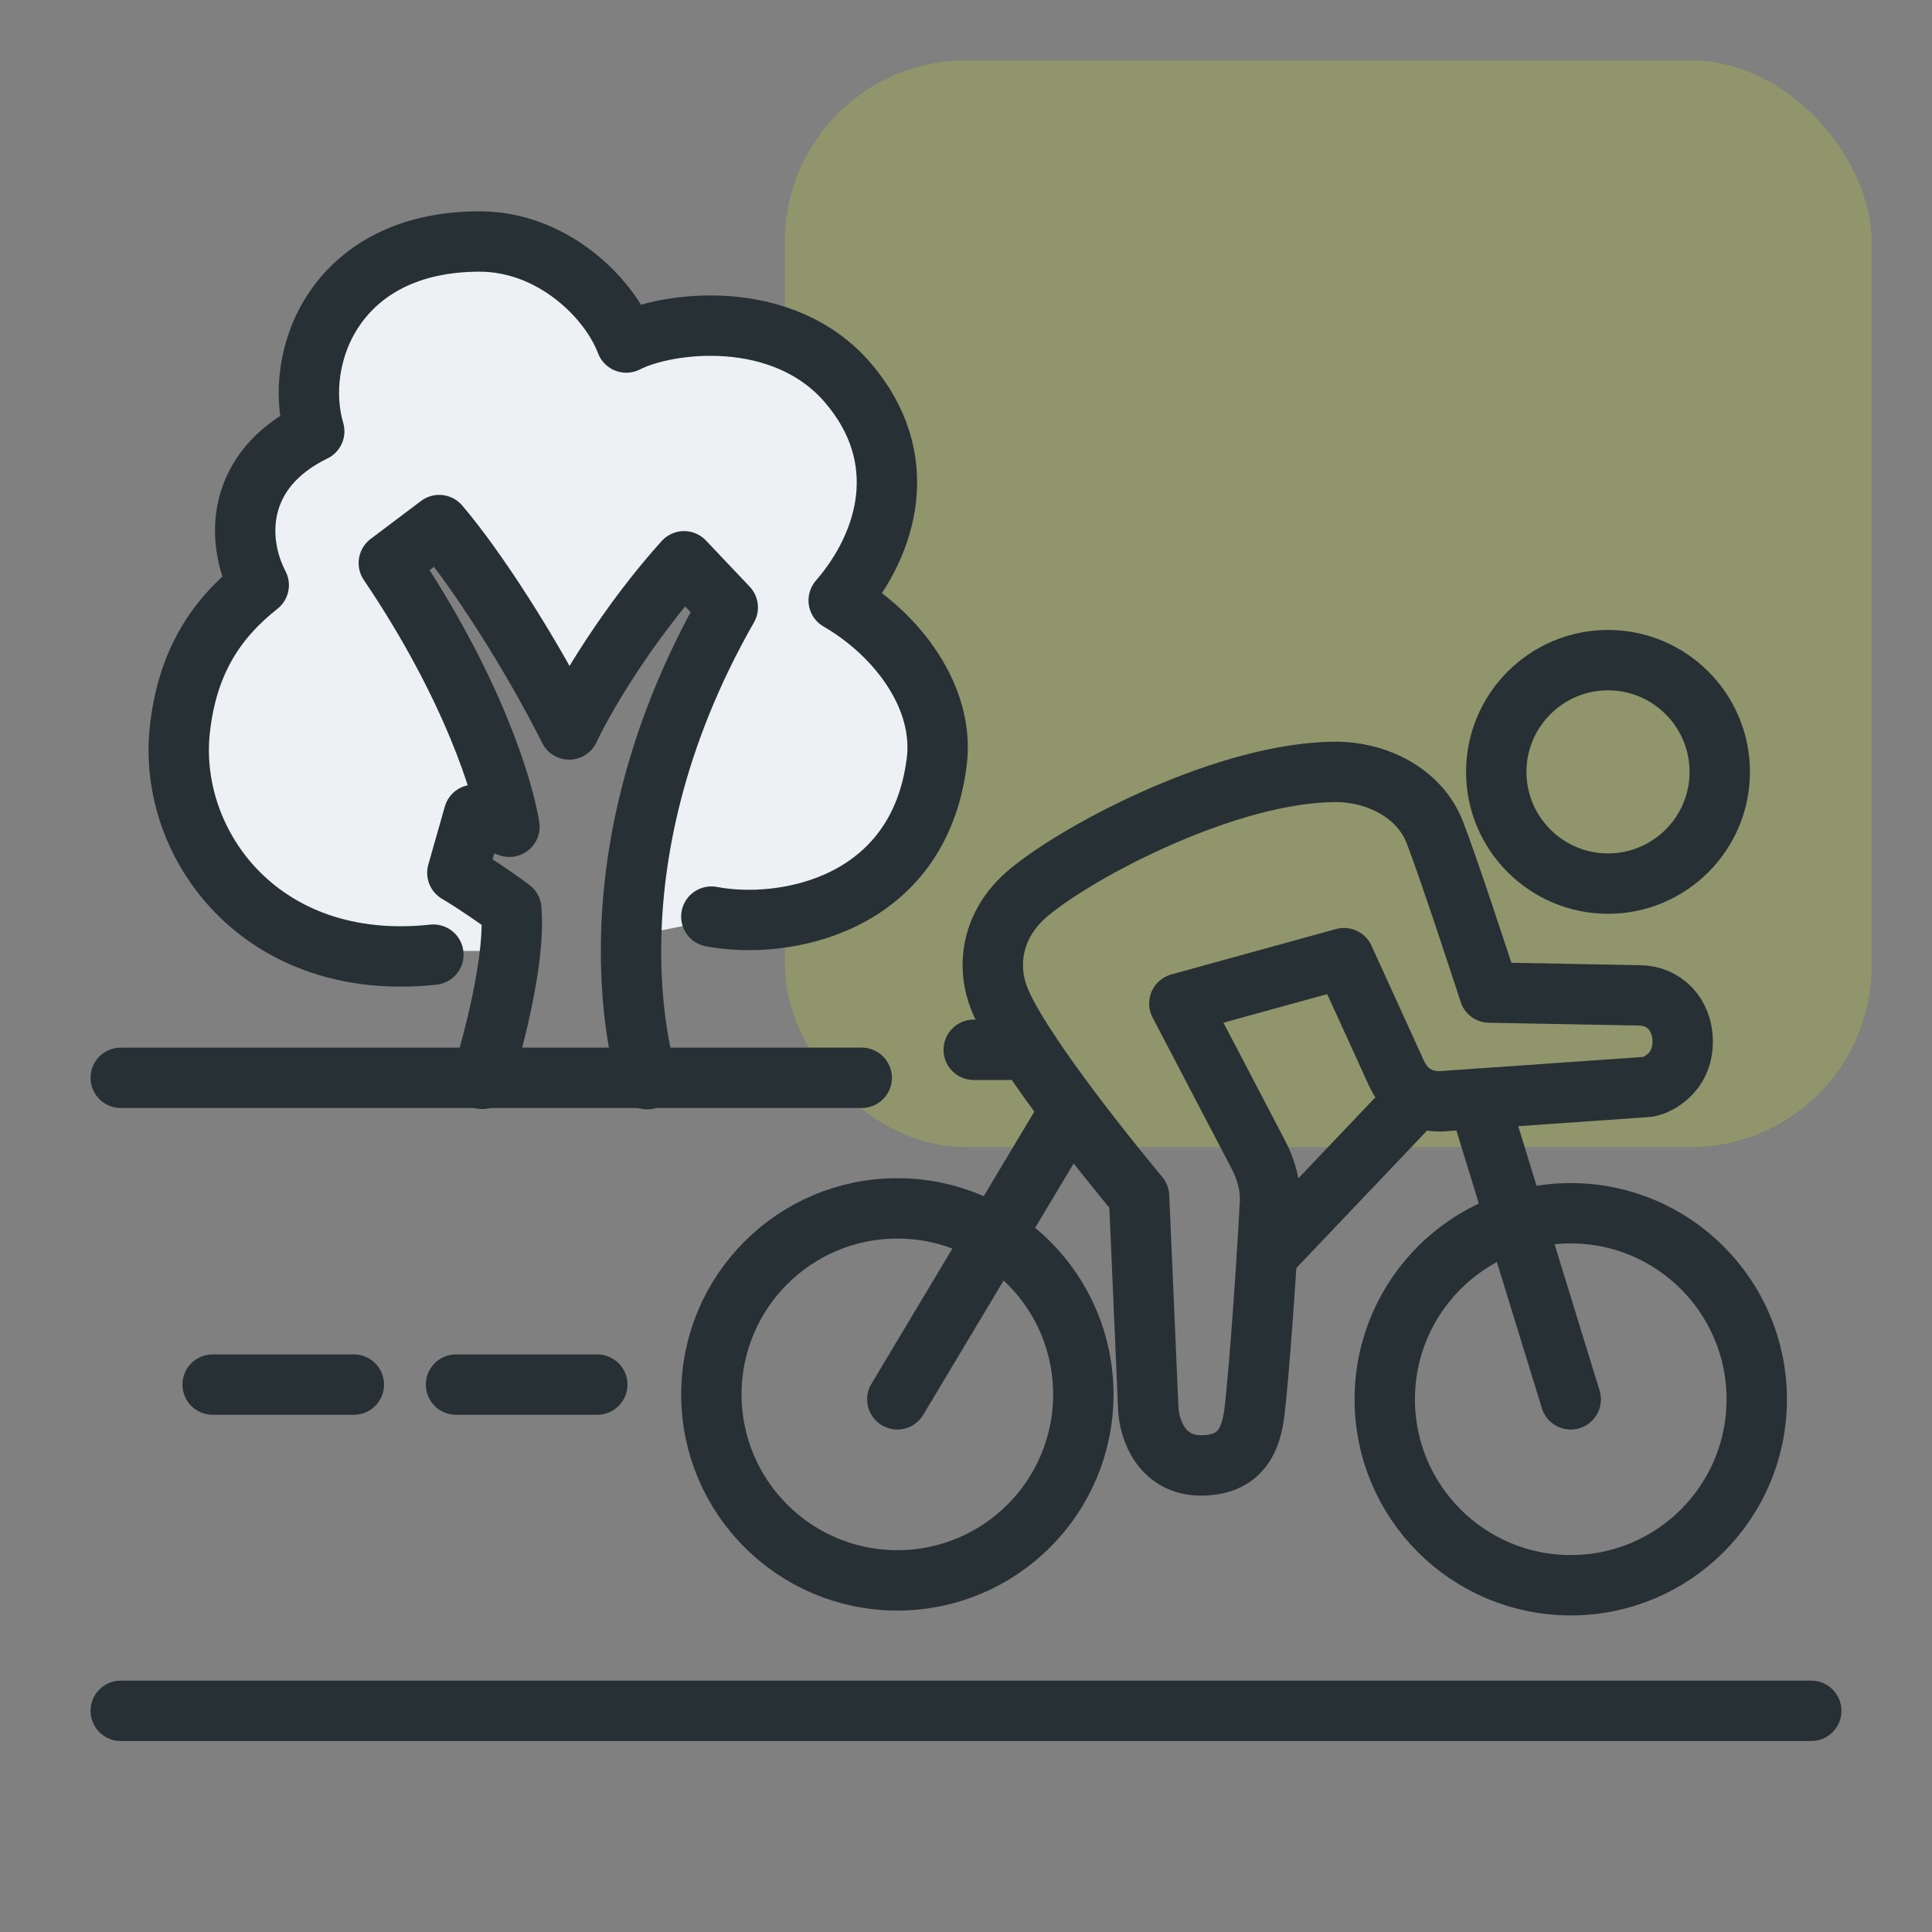
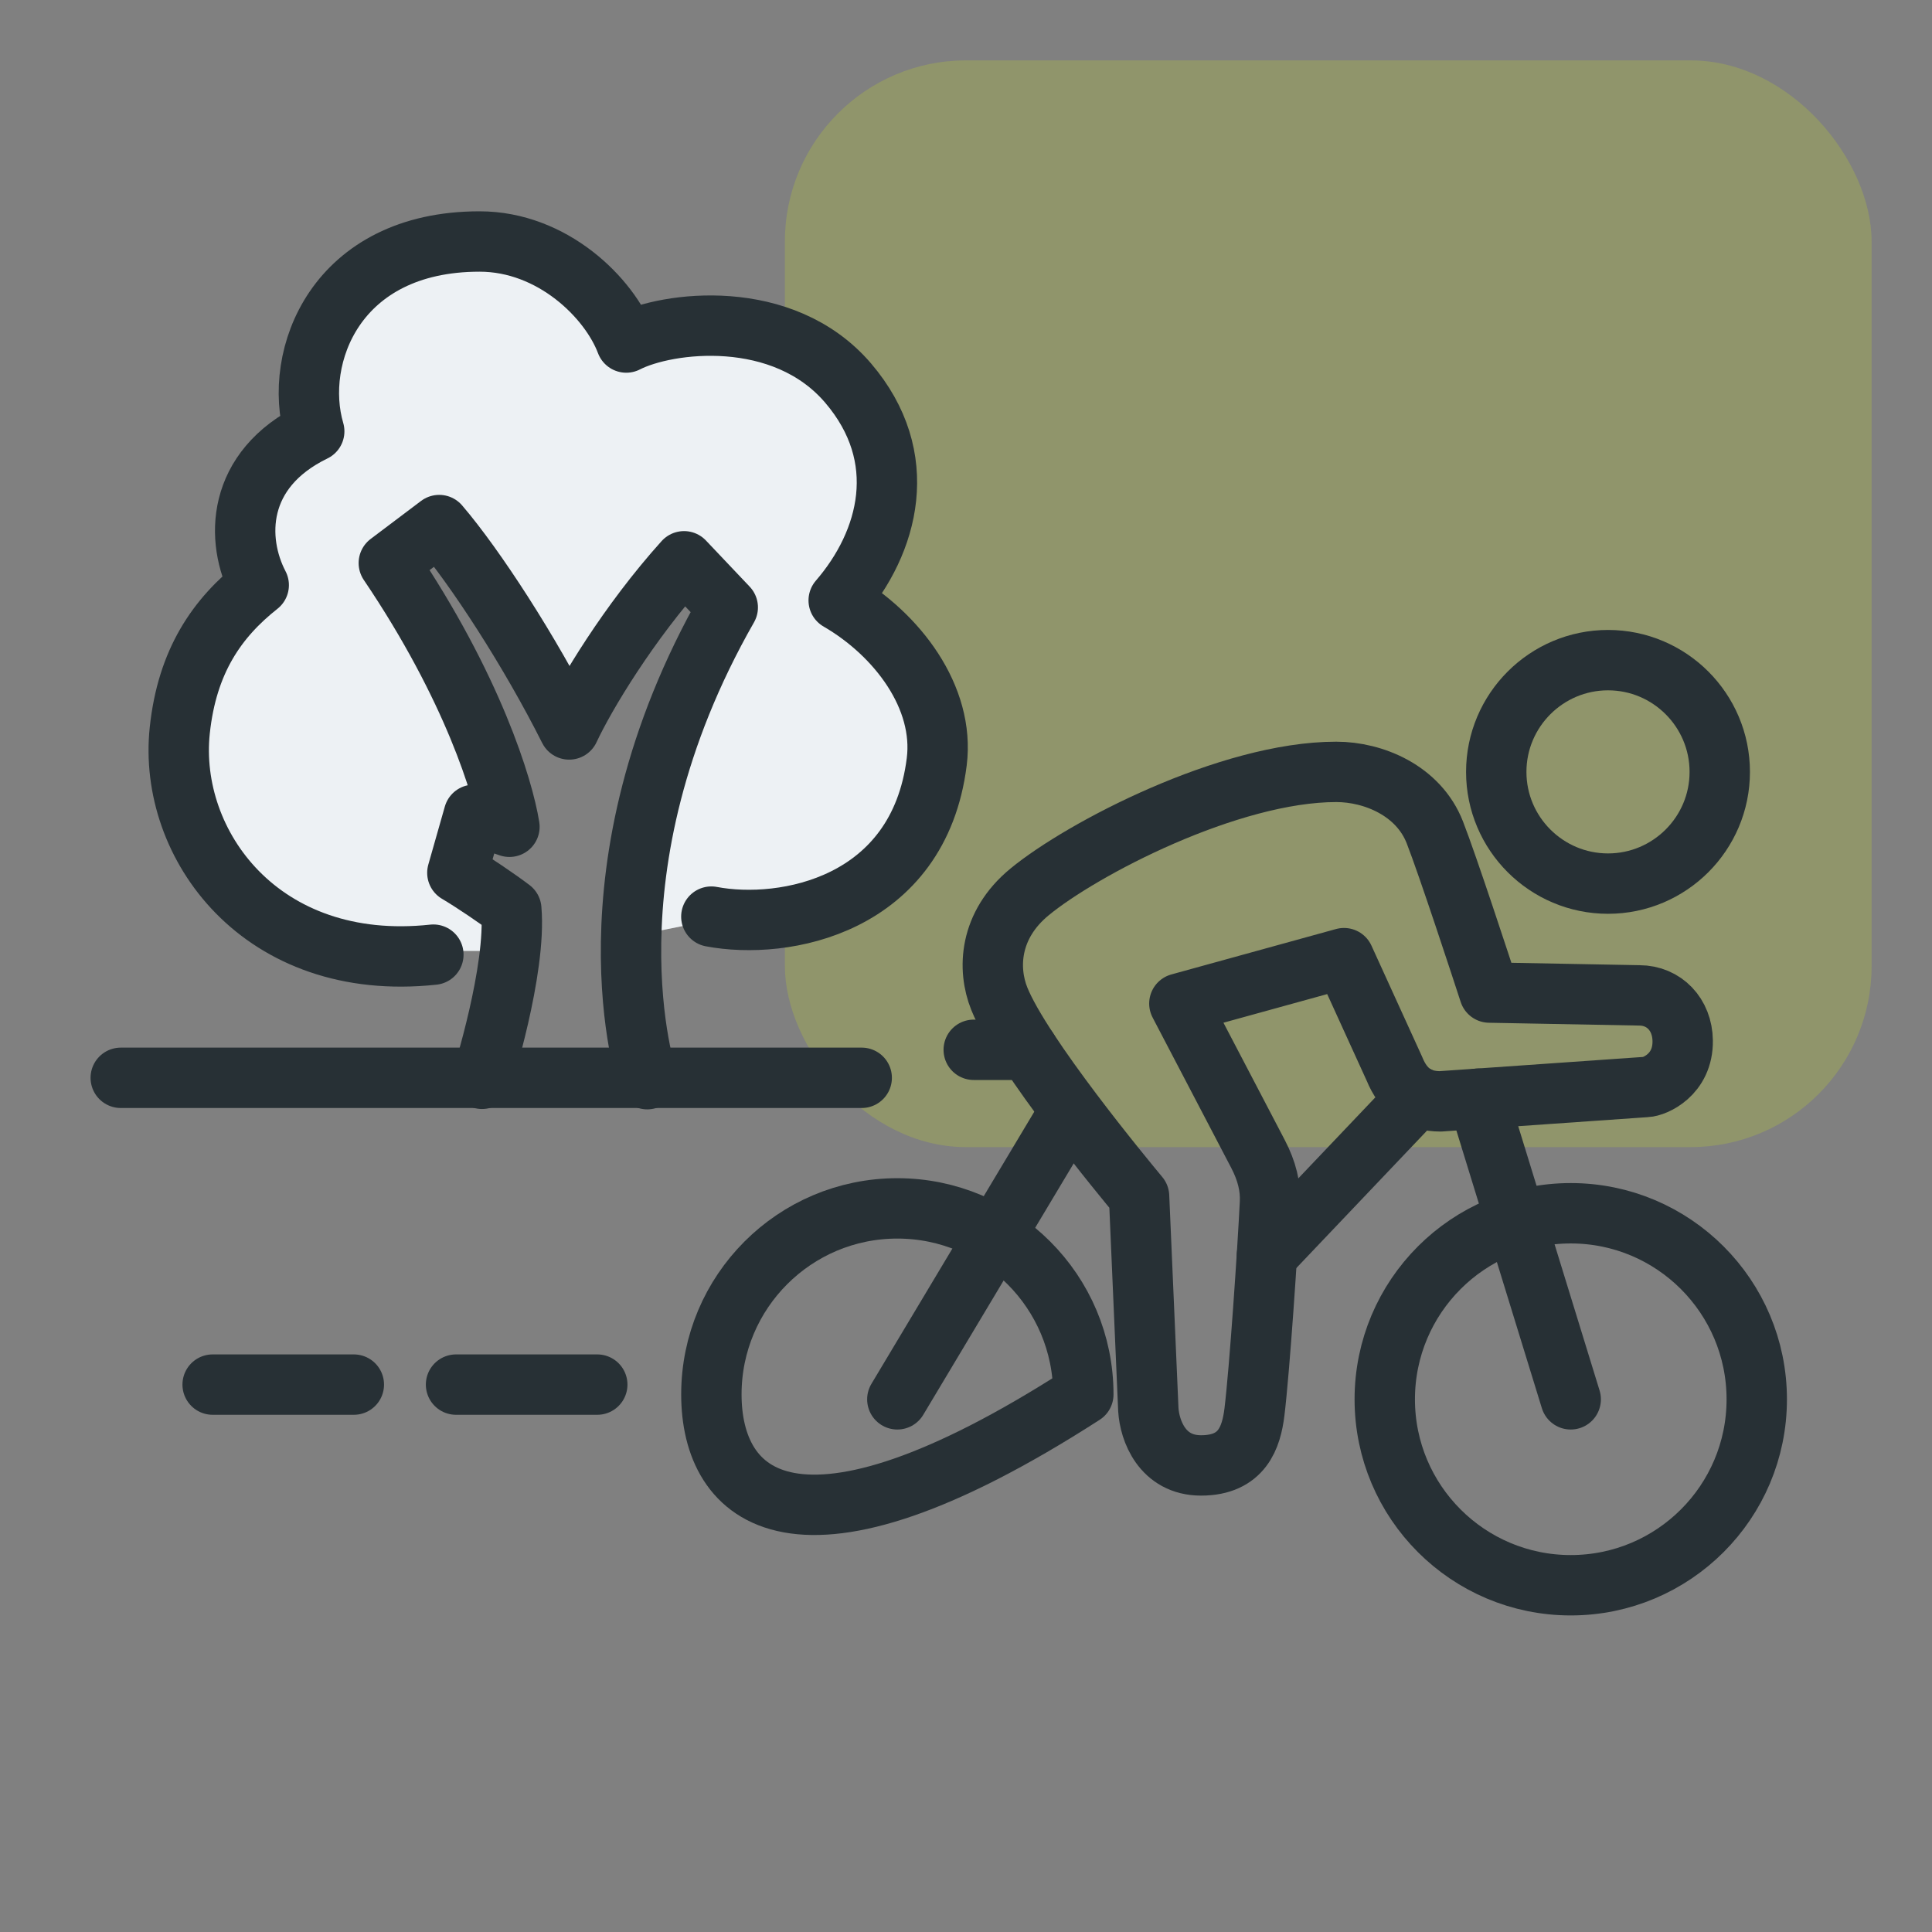
<svg xmlns="http://www.w3.org/2000/svg" fill="none" viewBox="0 0 48 48" height="48" width="48">
  <rect x="0" y="0" width="48" height="48" fill="#808080" stroke="none" />
  <g id="NKF multi color/veg&amp;park2">
    <g id="Veg&amp;Park_2">
      <rect fill-opacity="0.25" fill="#C1D72F" rx="4.5" height="27" width="27" y="1.5" x="19.5" id="Rectangle 45" />
      <path fill="white" d="M9 23.625H12.75V22.875L11.25 21.75L11.625 20.25H12.375V19.125L9.75 14.25L11.25 13.125L14.25 17.625L16.875 13.875L18 15L16.125 19.5L15.75 23.25L17.625 22.875L20.25 22.5L22.125 21.75L23.25 19.5L22.875 16.875L21 15L21.75 13.5L22.125 11.25L21 9.375L18.75 8.25H15.75L15 7.125L12.375 6L9.75 6.375L7.875 8.25V10.875L6.75 11.25L6 12.75L6.375 14.625L4.875 16.125L4.5 18.75L5.625 22.125L9 23.625Z" id="Vector 60" />
      <path fill-opacity="0.25" fill="#B9C8D5" d="M9 23.625H12.75V22.875L11.25 21.75L11.625 20.25H12.375V19.125L9.75 14.25L11.25 13.125L14.25 17.625L16.875 13.875L18 15L16.125 19.5L15.75 23.25L17.625 22.875L20.25 22.5L22.125 21.75L23.25 19.5L22.875 16.875L21 15L21.75 13.5L22.125 11.25L21 9.375L18.75 8.25H15.75L15 7.125L12.375 6L9.75 6.375L7.875 8.25V10.875L6.75 11.25L6 12.75L6.375 14.625L4.875 16.125L4.5 18.75L5.625 22.125L9 23.625Z" id="Vector 59" />
      <path stroke-linecap="round" stroke-miterlimit="10" stroke-width="1.5" stroke="#273035" d="M11.33 34.4H14.839" id="path1" />
      <path stroke-linecap="round" stroke-miterlimit="10" stroke-width="1.5" stroke="#273035" d="M5.283 34.4H8.791" id="path2" />
      <path stroke-linejoin="round" stroke-linecap="round" stroke-miterlimit="10" stroke-width="1.5" stroke="#273035" d="M35.225 27.242L31.477 31.184" id="path3" />
      <path stroke-linejoin="round" stroke-linecap="round" stroke-miterlimit="10" stroke-width="1.5" stroke="#273035" d="M39.024 34.766L36.725 27.297" id="path4" />
      <path stroke-linejoin="round" stroke-linecap="round" stroke-miterlimit="10" stroke-width="1.5" stroke="#273035" d="M22.294 34.766L26.467 27.793" id="path5" />
-       <path stroke-linejoin="round" stroke-linecap="round" stroke-miterlimit="10" stroke-width="1.5" stroke="#273035" d="M26.915 34.644C26.915 37.195 24.846 39.264 22.294 39.264C19.742 39.264 17.674 37.195 17.674 34.644C17.674 32.091 19.742 30.022 22.294 30.022C24.846 30.022 26.915 32.091 26.915 34.644Z" id="path6" />
+       <path stroke-linejoin="round" stroke-linecap="round" stroke-miterlimit="10" stroke-width="1.5" stroke="#273035" d="M26.915 34.644C19.742 39.264 17.674 37.195 17.674 34.644C17.674 32.091 19.742 30.022 22.294 30.022C24.846 30.022 26.915 32.091 26.915 34.644Z" id="path6" />
      <path stroke-linejoin="round" stroke-linecap="round" stroke-miterlimit="10" stroke-width="1.5" stroke="#273035" d="M43.646 34.766C43.646 37.316 41.577 39.385 39.025 39.385C36.473 39.385 34.404 37.316 34.404 34.766C34.404 32.213 36.473 30.143 39.025 30.143C41.577 30.143 43.646 32.213 43.646 34.766Z" id="path8" />
      <path stroke-linejoin="round" stroke-linecap="round" stroke-miterlimit="10" stroke-width="1.5" stroke="#273035" d="M24.192 26.082H25.539" id="path10" />
      <path stroke-linejoin="round" stroke-linecap="round" stroke-miterlimit="10" stroke-width="1.5" stroke="#273035" d="M29.839 36.408C28.872 36.408 28.561 35.536 28.53 35.021L28.3 29.722C27.929 29.277 25.388 26.206 24.827 24.812C24.53 24.073 24.571 22.988 25.58 22.159C26.88 21.088 30.538 19.177 33.199 19.177C34.126 19.177 35.244 19.642 35.649 20.682C35.977 21.524 36.805 24.052 37.003 24.66L40.729 24.73C41.344 24.731 41.798 25.206 41.806 25.856C41.817 26.708 41.103 26.999 40.9 27.006L35.786 27.363C35.234 27.363 34.866 27.099 34.645 26.555L33.391 23.805L29.301 24.933L31.255 28.67C31.475 29.091 31.572 29.489 31.552 29.884C31.493 31.081 31.294 34.032 31.166 35.084C31.089 35.7 30.869 36.408 29.839 36.408Z" id="path12" />
      <path stroke-linejoin="round" stroke-linecap="round" stroke-miterlimit="10" stroke-width="1.5" stroke="#273035" d="M39.951 21.953C38.42 21.953 37.174 20.709 37.174 19.178C37.174 17.646 38.42 16.401 39.951 16.401C41.482 16.401 42.727 17.646 42.727 19.178C42.727 20.709 41.482 21.953 39.951 21.953Z" id="path14" />
      <path stroke-linecap="round" stroke-miterlimit="10" stroke-width="1.5" stroke="#273035" d="M3 26.778H21.409" id="path16" />
-       <path stroke-linecap="round" stroke-miterlimit="10" stroke-width="1.5" stroke="#273035" d="M3 42.505H45" id="path18" />
      <path stroke-linejoin="round" stroke-linecap="round" stroke-miterlimit="10" stroke-width="1.5" stroke="#273035" d="M16.081 26.812C16.081 26.812 14.342 21.637 18.081 15.091L16.995 13.945C15.622 15.468 14.545 17.259 14.141 18.123C13.168 16.184 11.806 14.089 10.912 13.045L9.66 13.989C11.745 17.073 12.503 19.579 12.657 20.541C12.482 20.48 11.953 20.303 11.773 20.244L11.363 21.685C11.746 21.911 12.363 22.328 12.703 22.587C12.834 24.101 11.976 26.803 11.976 26.803" id="path20" />
      <path stroke-linejoin="round" stroke-linecap="round" stroke-miterlimit="10" stroke-width="1.5" stroke="#273035" d="M10.767 23.718C6.488 24.179 4.167 20.979 4.466 18.149C4.649 16.421 5.392 15.356 6.428 14.537C5.848 13.424 5.848 11.669 7.807 10.716C7.263 8.865 8.338 6 11.915 6C13.725 6 15.14 7.396 15.559 8.51C16.575 7.988 19.451 7.621 21.072 9.518C22.646 11.361 22.092 13.465 20.837 14.917C22.297 15.763 23.474 17.328 23.273 18.926C22.824 22.501 19.482 23.117 17.673 22.773" id="path22" />
    </g>
  </g>
</svg>